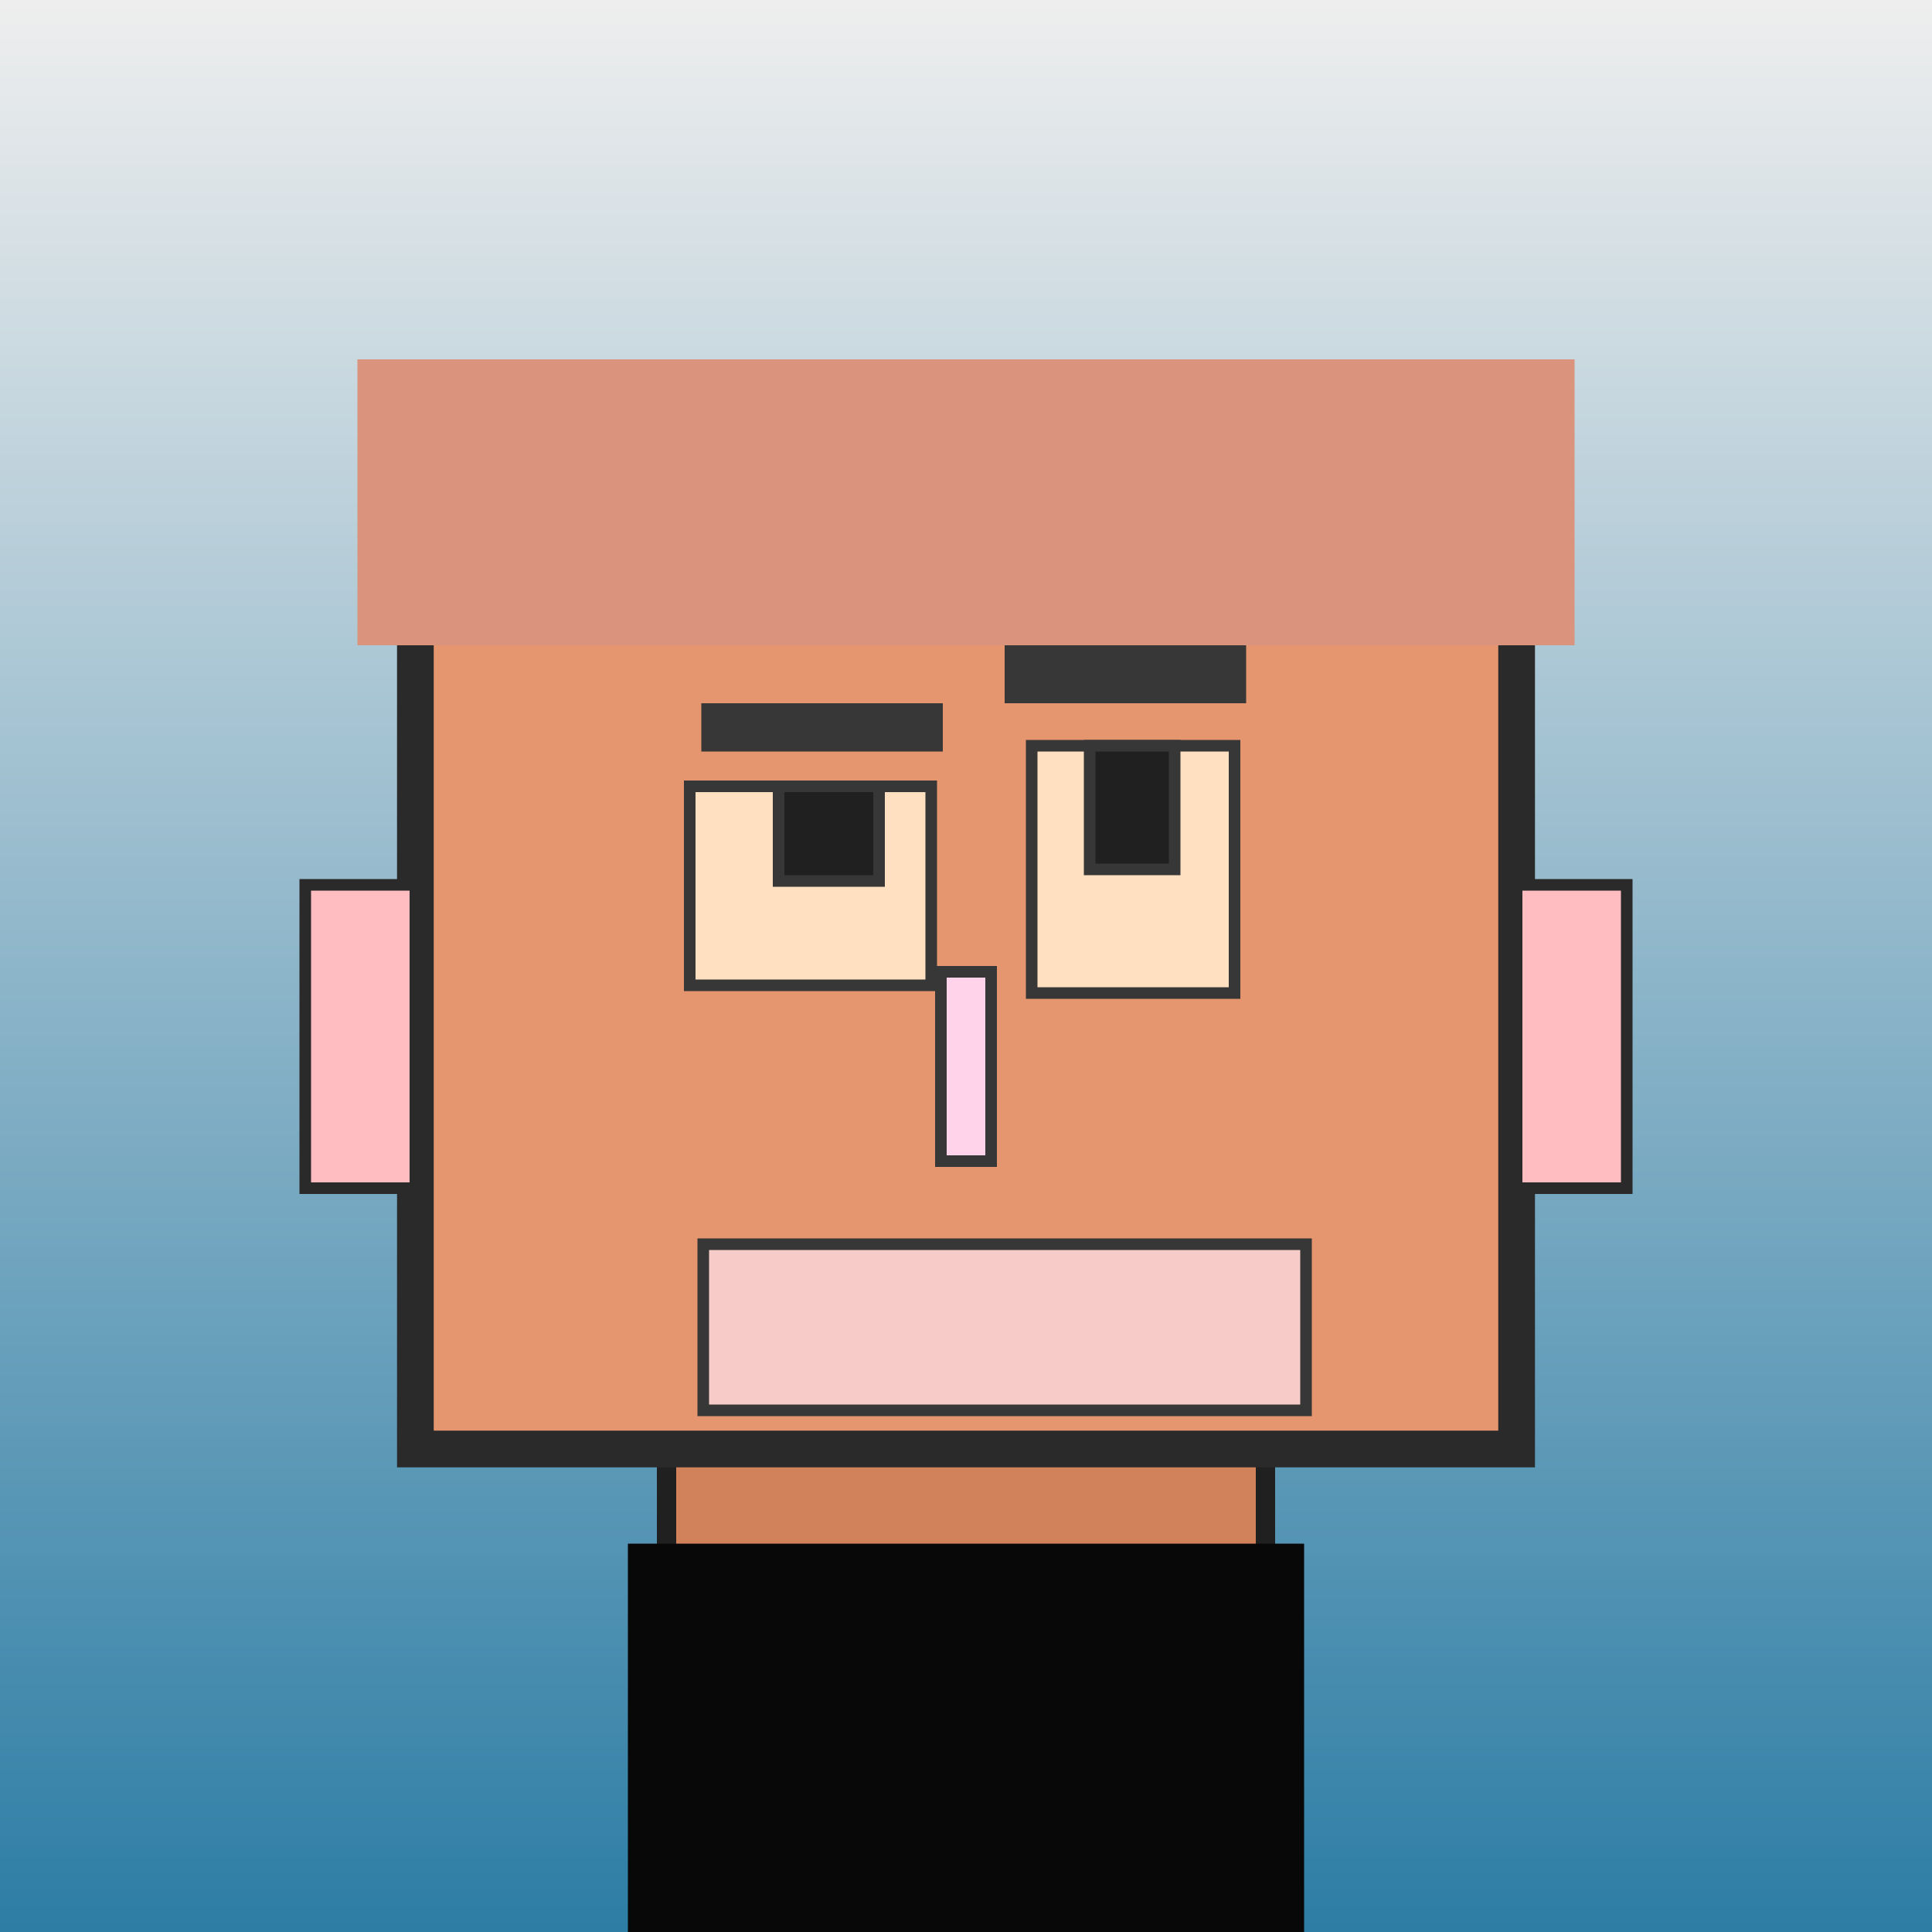
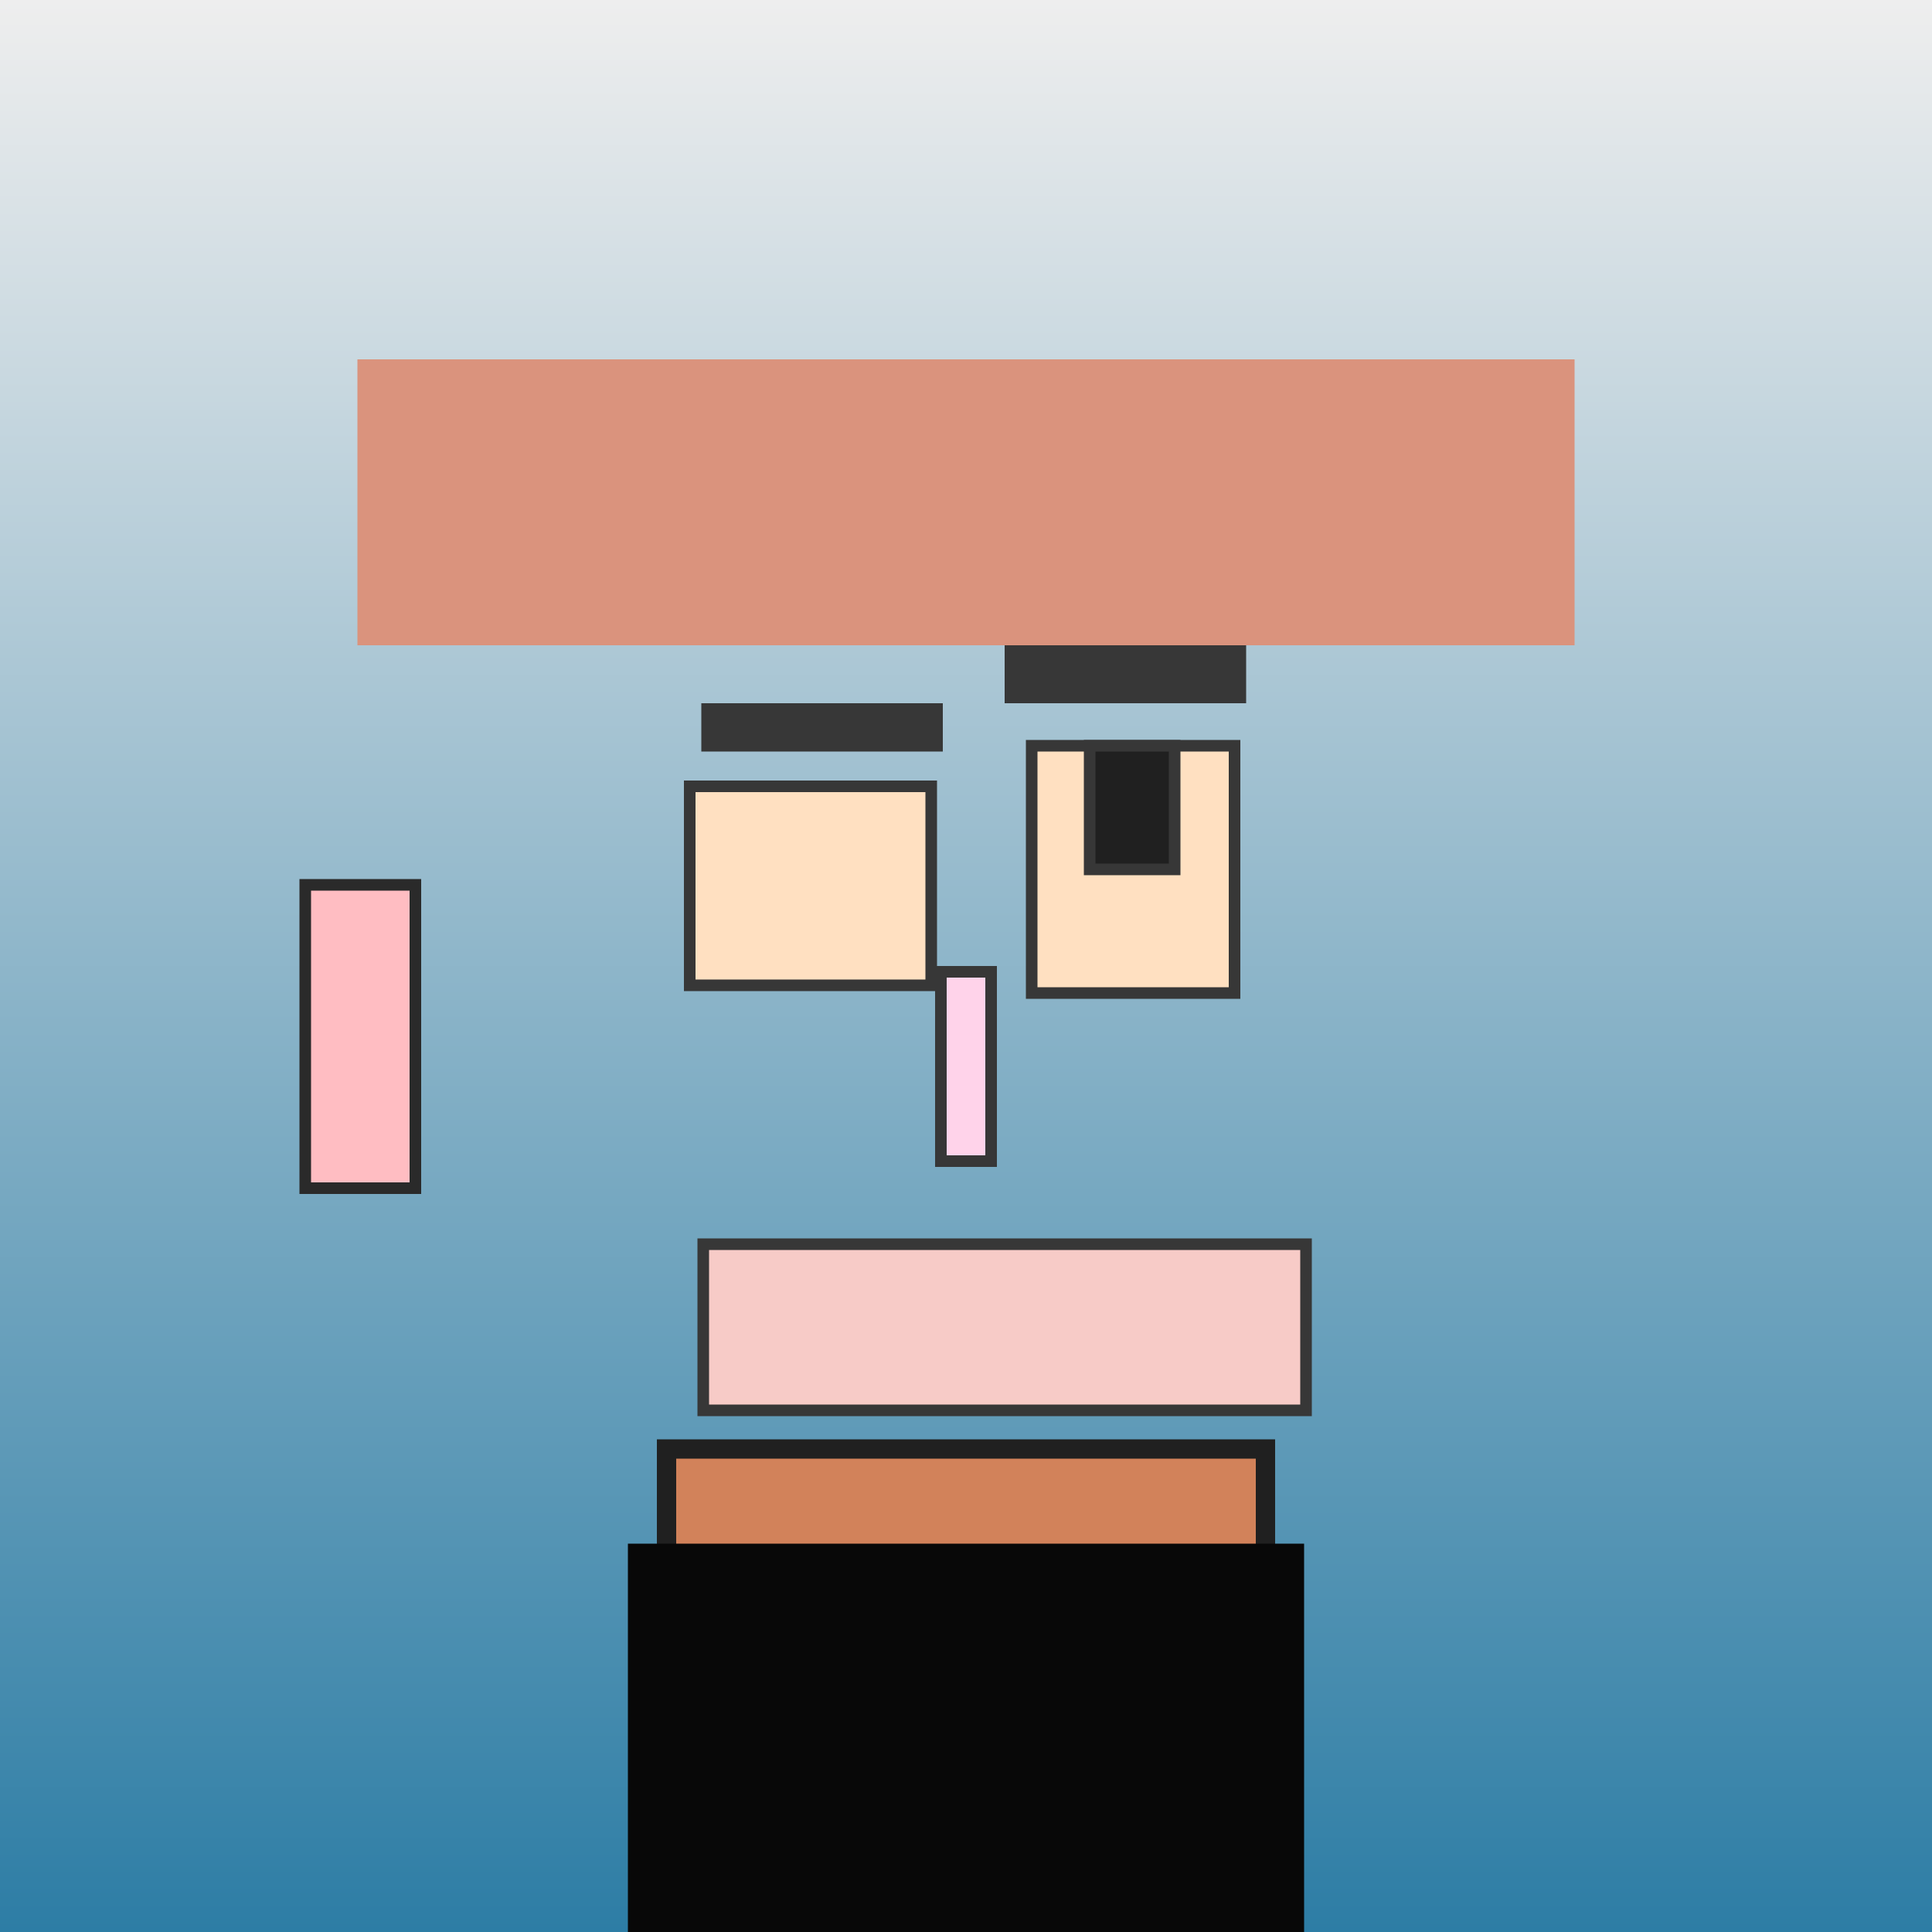
<svg xmlns="http://www.w3.org/2000/svg" viewBox="0 0 1000 1000">
  <rect x="0" y="0" width="1000" height="1000" fill="#808080" stroke="none" />
  <defs>
    <linearGradient gradientUnits="userSpaceOnUse" x1="500" y1="0" x2="500" y2="1000" id="bkStyle">
      <stop offset="0" style="stop-color: #eeeeee" />
      <stop offset="1" style="stop-color: rgb(45, 125, 165)" />
    </linearGradient>
  </defs>
  <rect id="background" width="1000" height="1000" style="fill: url(#bkStyle);" onclick="background.style.fill='rgba(0,0,0,0)'" />
  <rect x="345" y="750" width="310" height="260" style="fill: rgb(210, 130, 90); stroke-width: 10px; stroke: rgb(32, 32, 32);" />
-   <rect x="215" y="250" width="570" height="500" style="fill: rgb(230, 150, 110); stroke-width: 19px; stroke: rgb(42, 42, 42);" />
  <rect x="357" y="407" width="125" height="103" style="fill: rgb(331, 224, 193); stroke-width: 6px; stroke: rgb(55, 55, 55);" />
  <rect x="534" y="386" width="105" height="128" style="fill: rgb(331, 224, 193); stroke-width: 6px; stroke: rgb(55, 55, 55);" />
-   <rect x="403" y="407" width="52" height="49" style="fill: rgb(32,32,32); stroke-width: 6px; stroke: rgb(55,55,55);" />
  <rect x="564" y="386" width="44" height="64" style="fill: rgb(32,32,32); stroke-width: 6px; stroke: rgb(55,55,55);" />
  <rect x="487" y="503" width="26" height="98" style="fill: rgb(318, 211, 234); stroke-width: 6px; stroke: rgb(55, 55, 55);" />
  <rect x="158" y="458" width="57" height="157" style="fill: rgb(287, 189, 194); stroke-width: 6px; stroke: rgb(42, 42, 42);" />
-   <rect x="785" y="458" width="57" height="157" style="fill: rgb(287, 189, 194); stroke-width: 6px; stroke: rgb(42, 42, 42);" />
  <rect x="363" y="364" width="125" height="25" style="fill: rgb(55, 55, 55); stroke-width: 0px; stroke: rgb(0, 0, 0);" />
  <rect x="520" y="334" width="125" height="30" style="fill: rgb(55, 55, 55); stroke-width: 0px; stroke: rgb(0, 0, 0);" />
  <rect x="364" y="644" width="312" height="86" style="fill: rgb(247, 203, 199); stroke-width: 6px; stroke: rgb(55, 55, 55);" />
  <rect x="185" y="186" width="630" height="148" style="fill: rgb(218, 147, 125); stroke-width: 0px; stroke: rgb(0, 0, 0);" />
  <rect x="325" y="799" width="350" height="201" style="fill: rgb(8,8,8);" />
</svg>